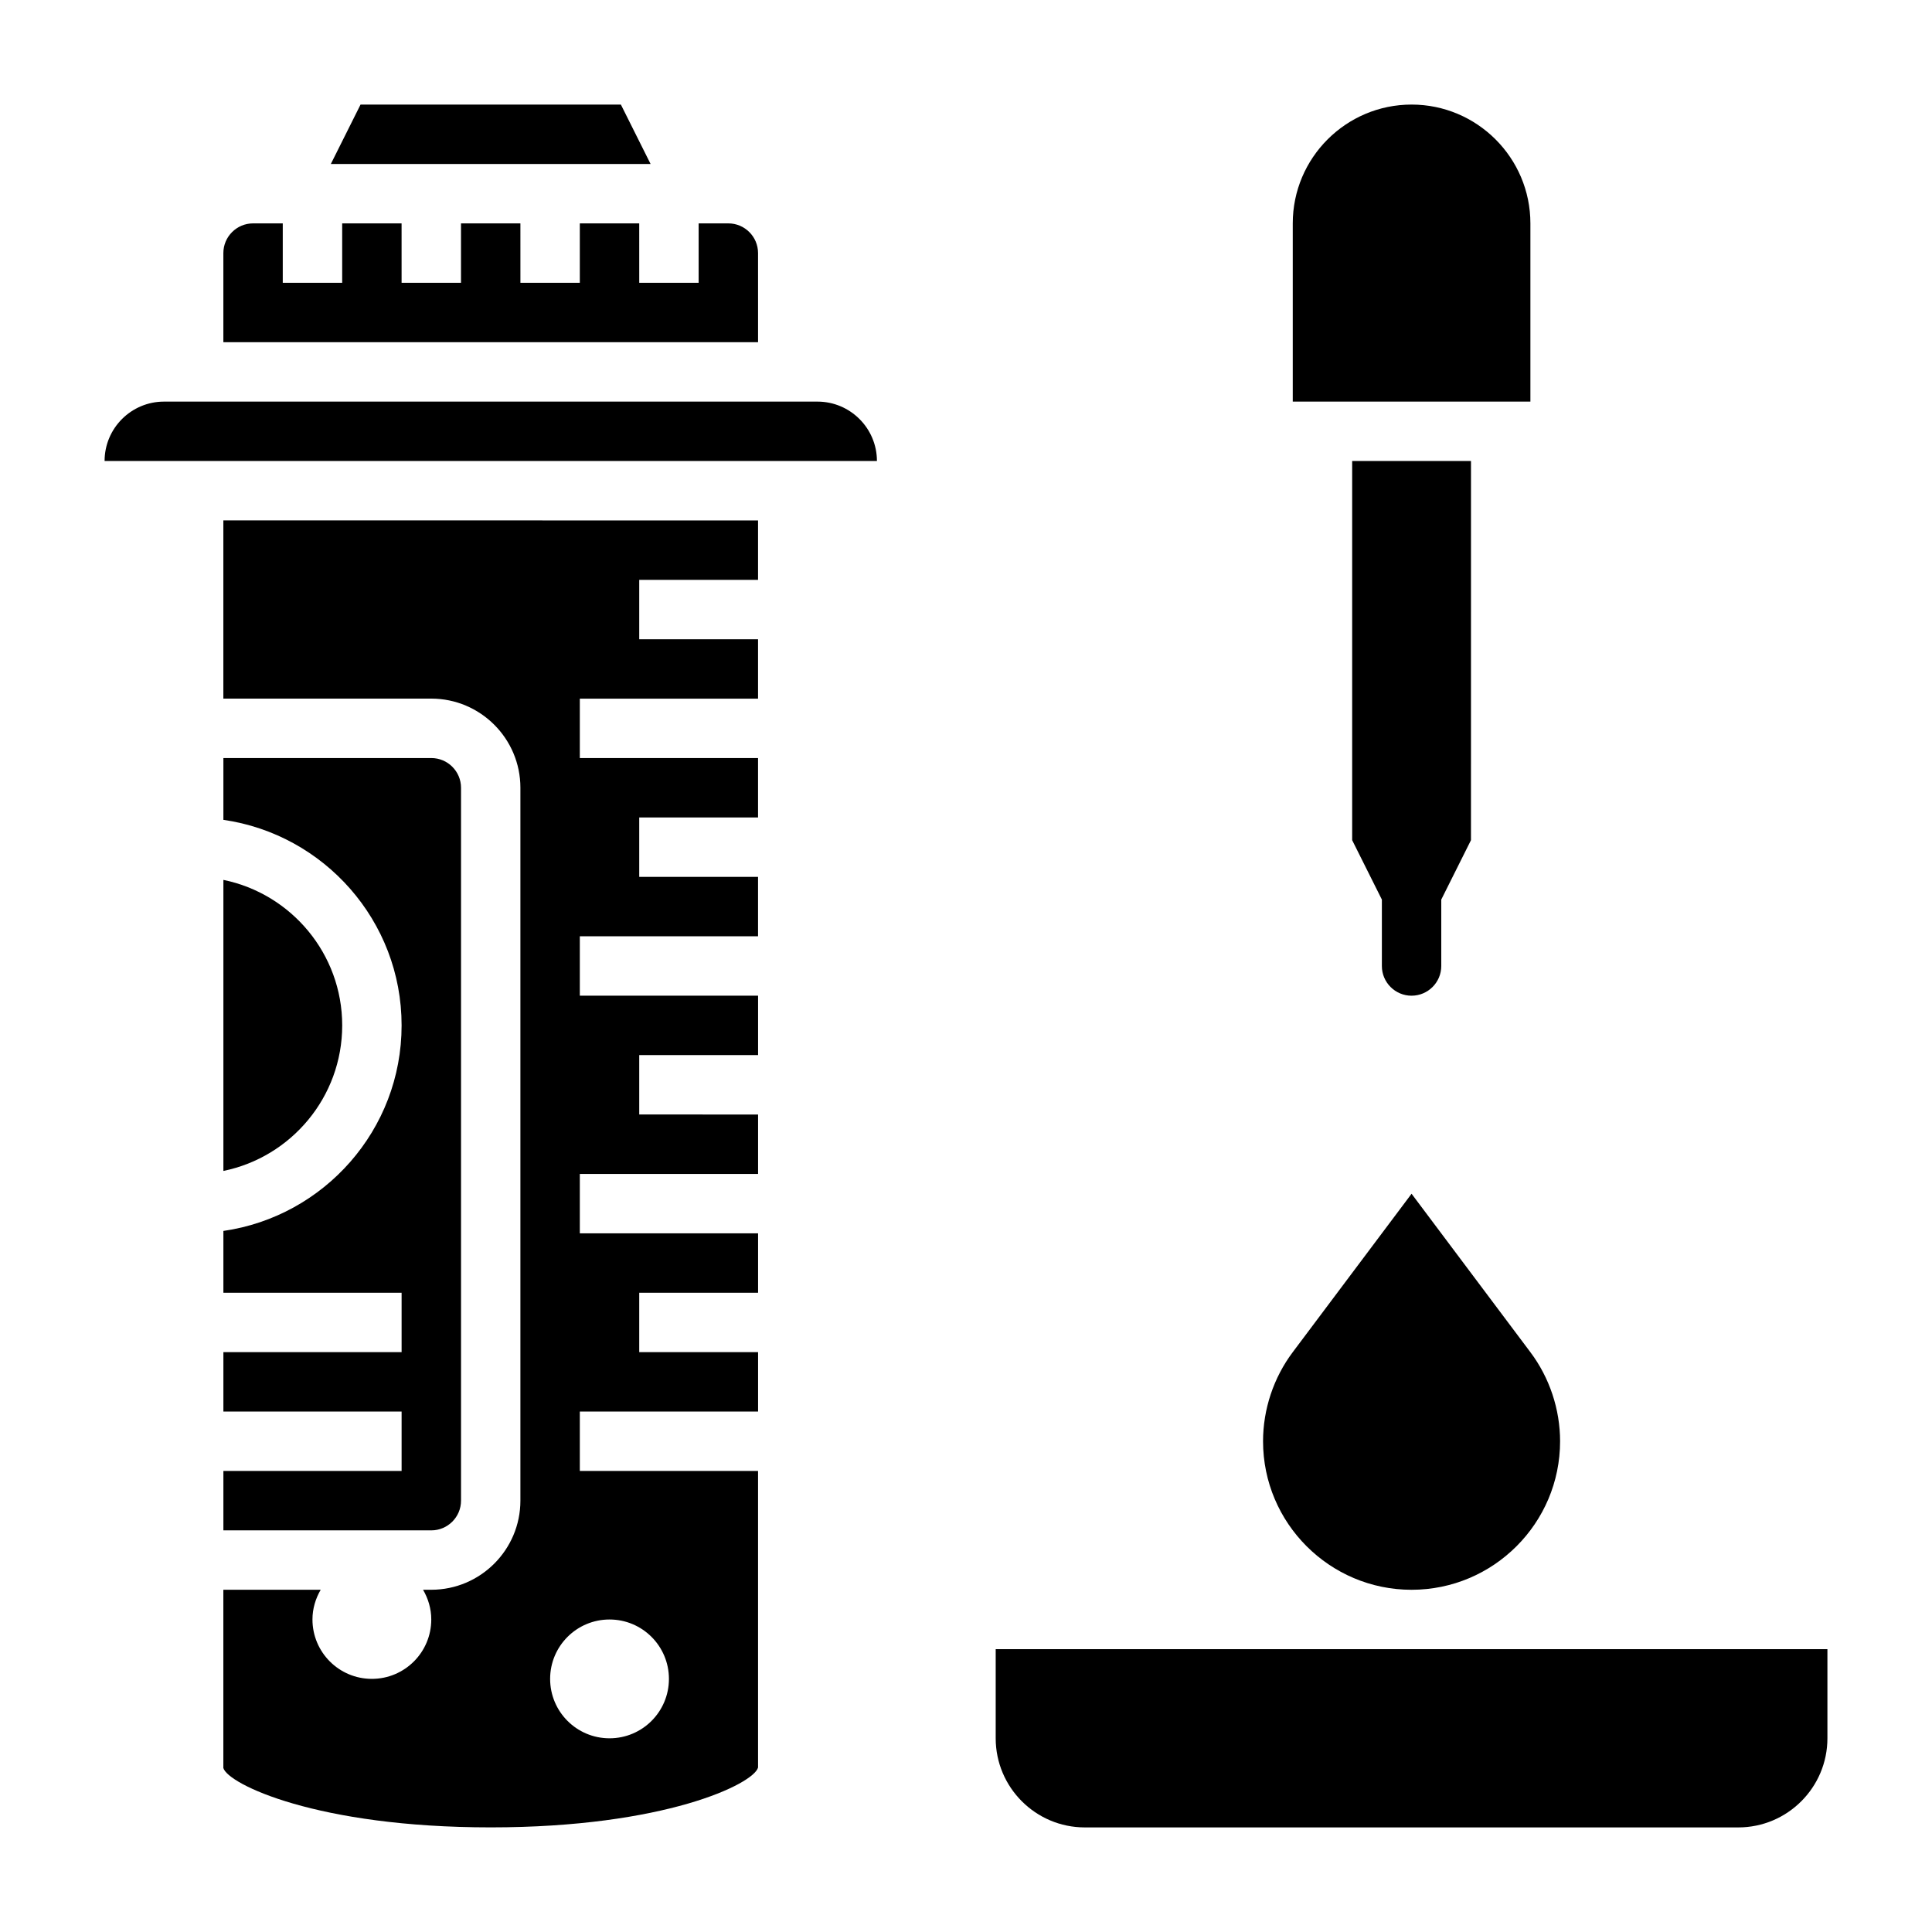
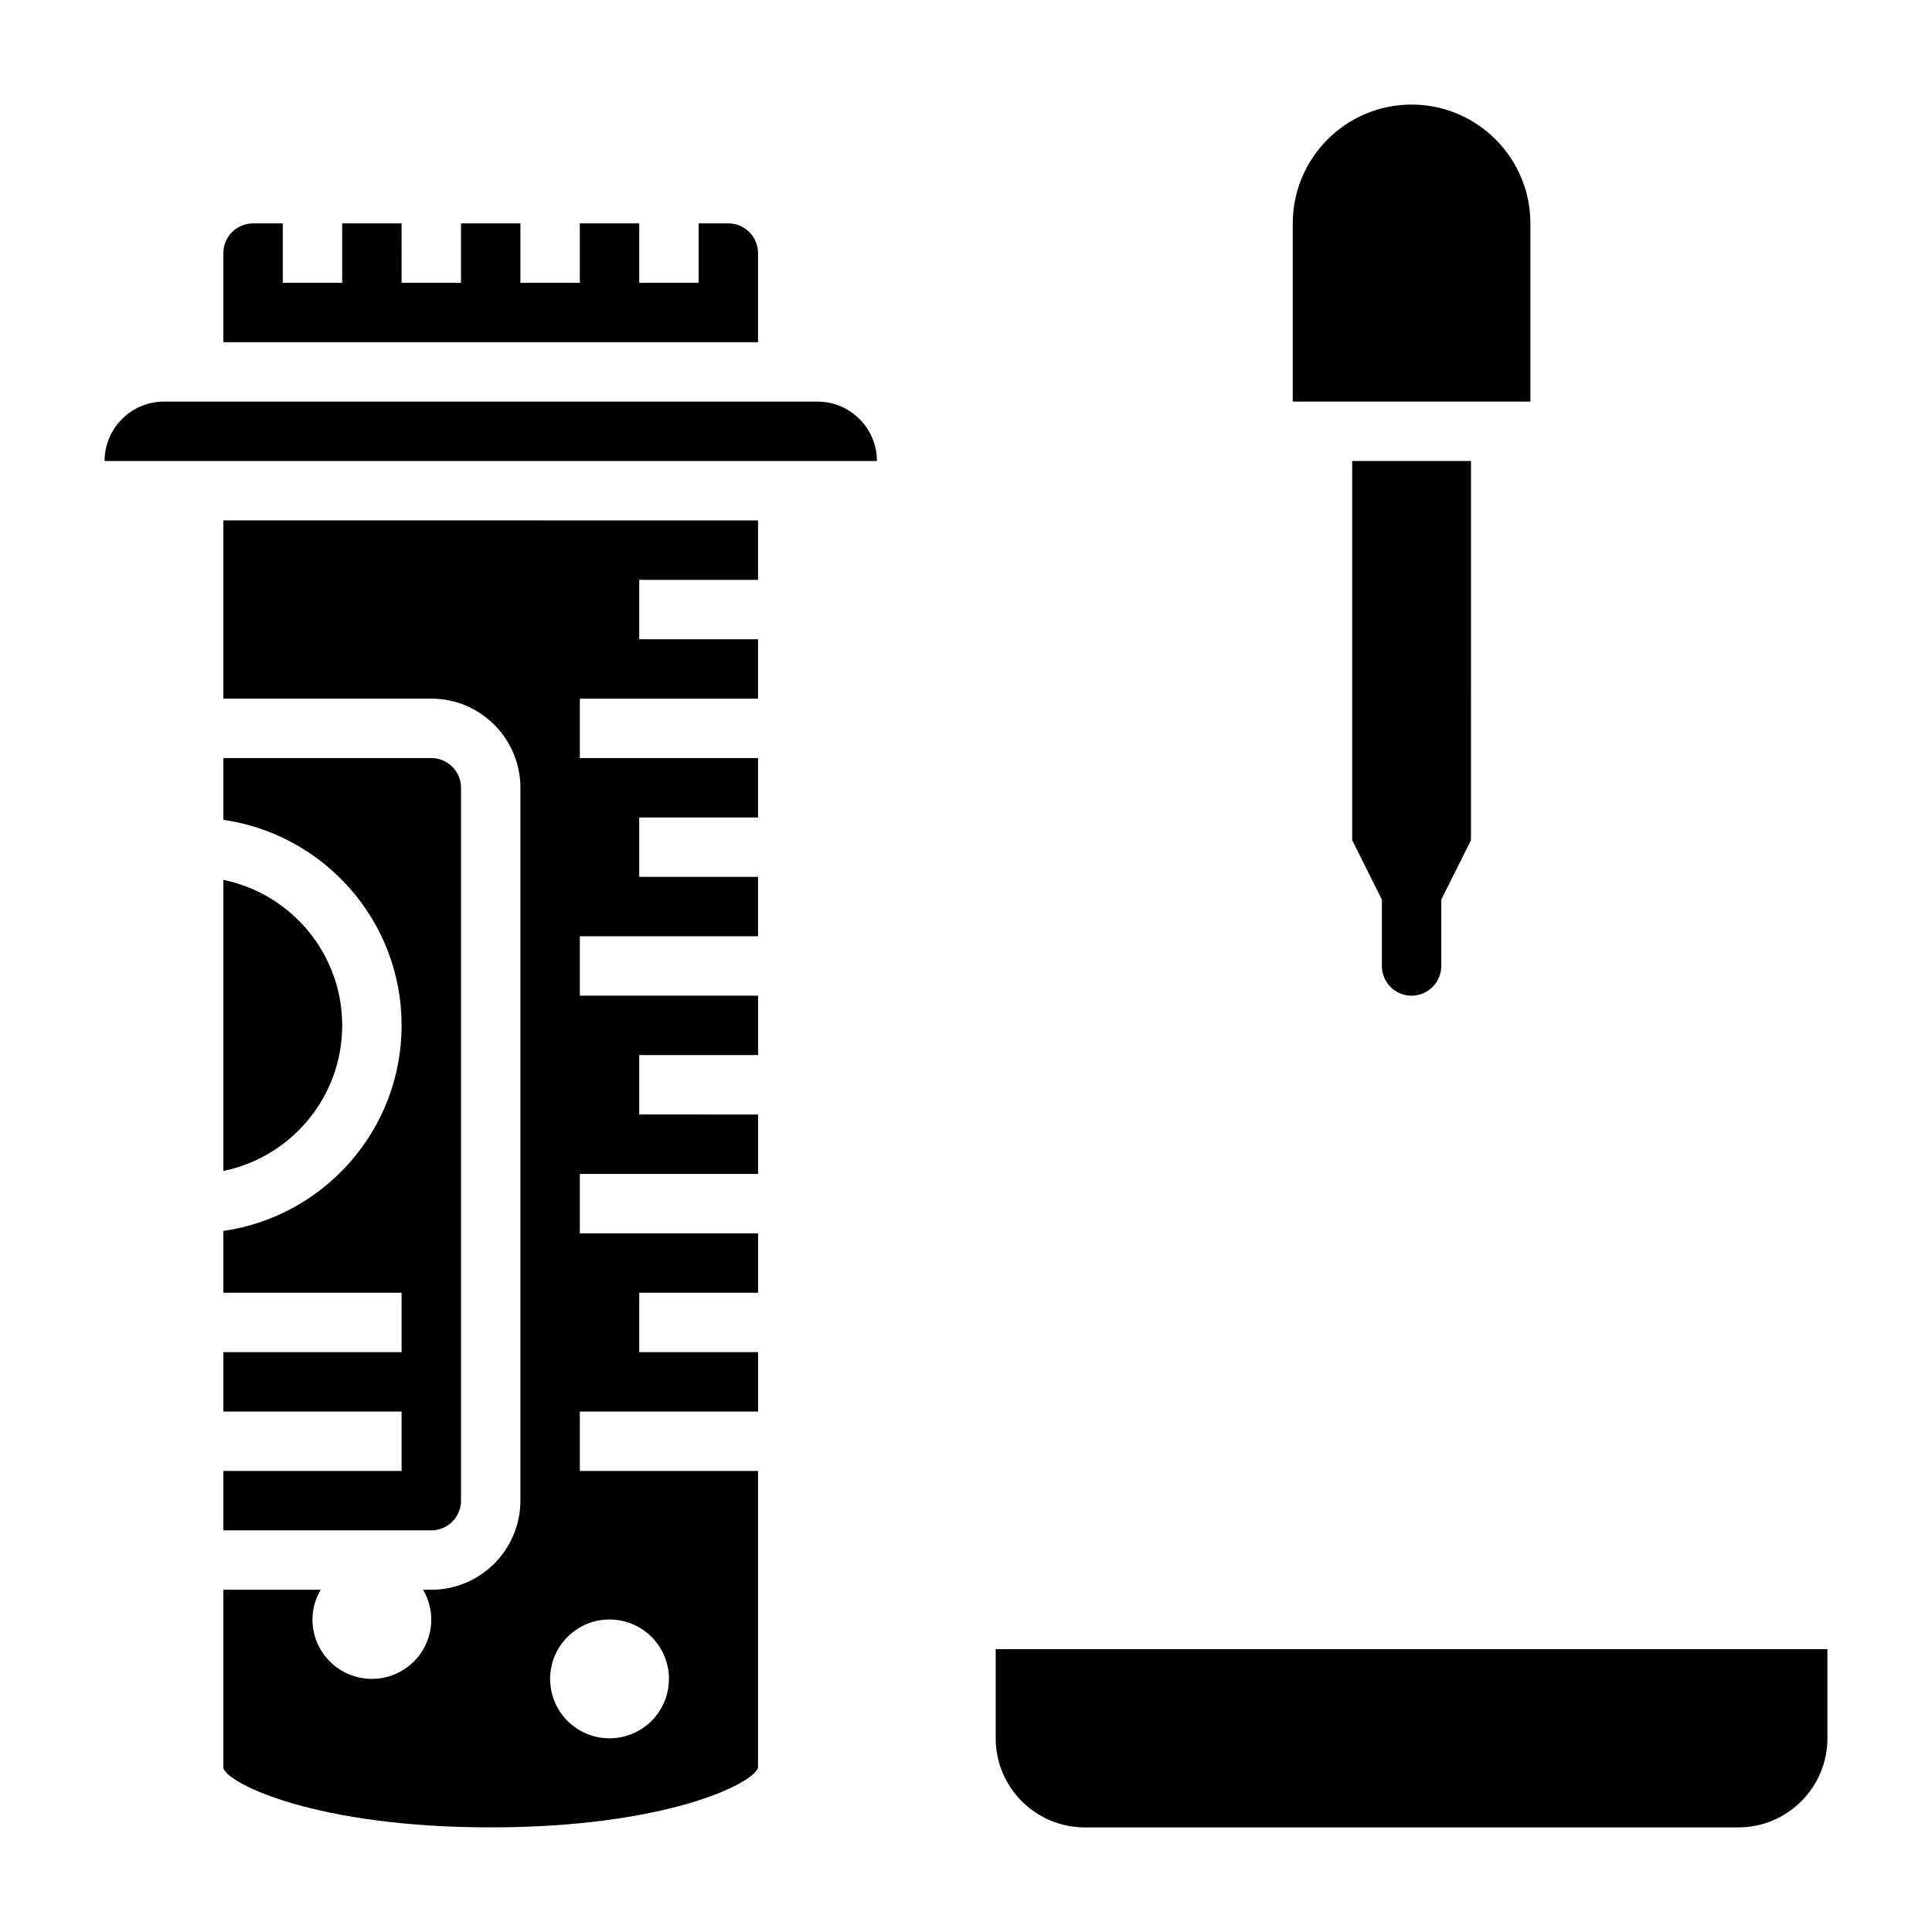
<svg xmlns="http://www.w3.org/2000/svg" fill="#000000" width="800px" height="800px" version="1.1" viewBox="144 144 512 512">
  <g>
-     <path d="m518.08 565.31c21.703 0 39.359-17.656 39.359-39.359 0-8.461-2.793-16.855-7.871-23.609l-31.488-41.988-31.488 41.98c-5.078 6.762-7.871 15.152-7.871 23.617 0 21.699 17.656 39.359 39.359 39.359z" />
    <path d="m407.87 581.05v23.617c0 13.02 10.598 23.617 23.617 23.617h173.18c13.02 0 23.617-10.598 23.617-23.617v-23.617z" />
    <path d="m549.57 203.2c0-17.367-14.121-31.488-31.488-31.488s-31.488 14.121-31.488 31.488v47.23h62.977z" />
    <path d="m518.08 407.87c4.336 0 7.871-3.527 7.871-7.871v-17.602l7.871-15.742 0.004-100.48h-31.488v100.48l7.871 15.742v17.605c0 4.344 3.535 7.871 7.871 7.871z" />
    <path d="m203.2 377.18v77.129c17.941-3.66 31.488-19.555 31.488-38.566 0-19.008-13.551-34.898-31.488-38.562z" />
    <path d="m203.2 533.82v15.742h55.105c4.336 0 7.871-3.527 7.871-7.871v-188.93c0-4.344-3.535-7.871-7.871-7.871h-55.105v16.375c26.664 3.84 47.23 26.773 47.23 54.473 0 27.703-20.57 50.633-47.23 54.473v16.375h47.23v15.742l-47.23 0.004v15.742h47.23v15.742z" />
    <path d="m360.64 250.43h-173.18c-8.684 0-15.742 7.062-15.742 15.742h204.68c-0.008-8.68-7.07-15.742-15.754-15.742z" />
    <path d="m297.66 533.82v-15.742h47.238v-15.742l-31.496-0.004v-15.742h31.496v-15.742l-47.238-0.004v-15.742h47.238v-15.742l-31.496-0.004v-15.742h31.496v-15.742l-47.238-0.004v-15.742h47.23v-15.742h-31.488v-15.742h31.488v-15.742h-47.23v-15.742h47.23v-15.742h-31.488v-15.742h31.488v-15.742l-141.7-0.016v47.23h55.105c13.02 0 23.617 10.598 23.617 23.617v188.93c0 13.02-10.598 23.617-23.617 23.617h-2.18c1.344 2.32 2.176 4.988 2.176 7.871 0 8.699-7.047 15.742-15.742 15.742-8.699 0-15.742-7.047-15.742-15.742 0-2.883 0.836-5.551 2.18-7.871h-25.797v47.23c1.188 4.25 24.789 15.742 70.848 15.742s69.66-11.492 70.855-15.863v-78.602zm7.871 70.848c-8.699 0-15.742-7.047-15.742-15.742 0-8.699 7.047-15.742 15.742-15.742 8.699 0 15.742 7.047 15.742 15.742 0 8.695-7.043 15.742-15.742 15.742z" />
    <path d="m344.89 211.07c0-4.344-3.535-7.871-7.871-7.871h-7.871v15.742h-15.742l-0.004-15.742h-15.742v15.742h-15.742l-0.004-15.742h-15.742v15.742h-15.742l-0.004-15.742h-15.742v15.742h-15.746v-15.742h-7.871c-4.336 0-7.871 3.523-7.871 7.871v23.617h141.7z" />
-     <path d="m308.54 171.71h-68.992l-7.871 15.742h84.734z" />
  </g>
</svg>